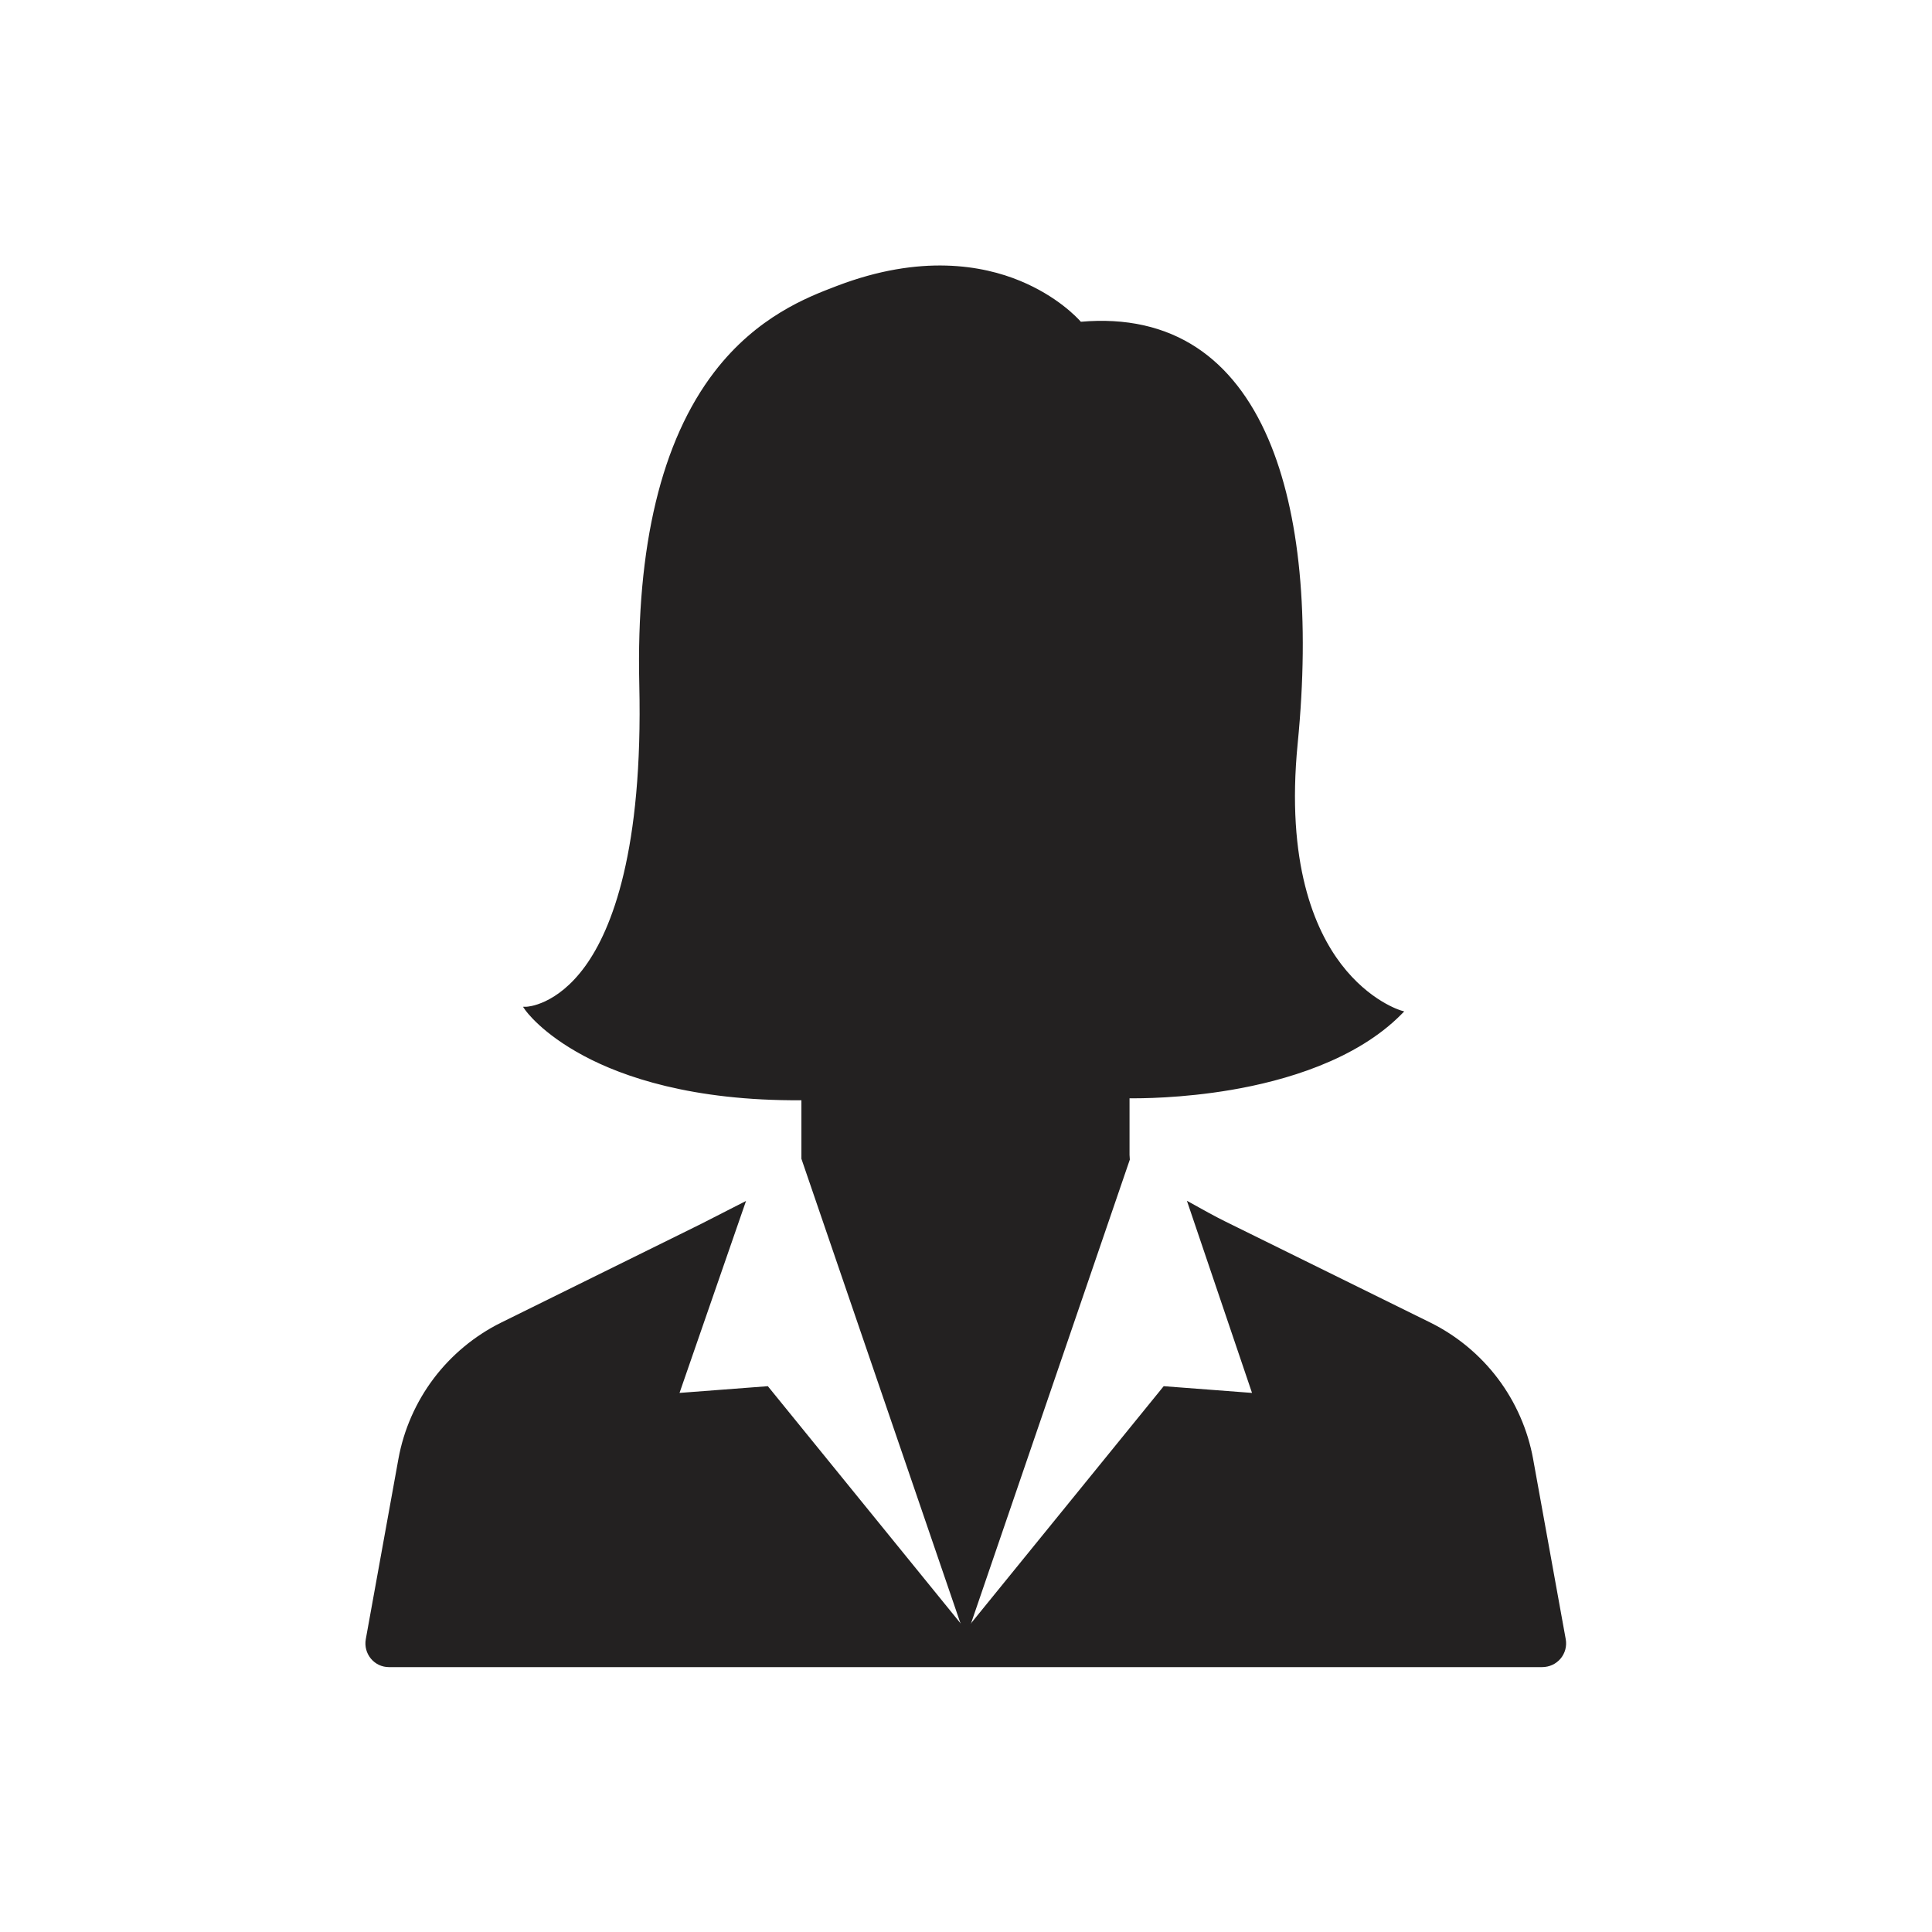
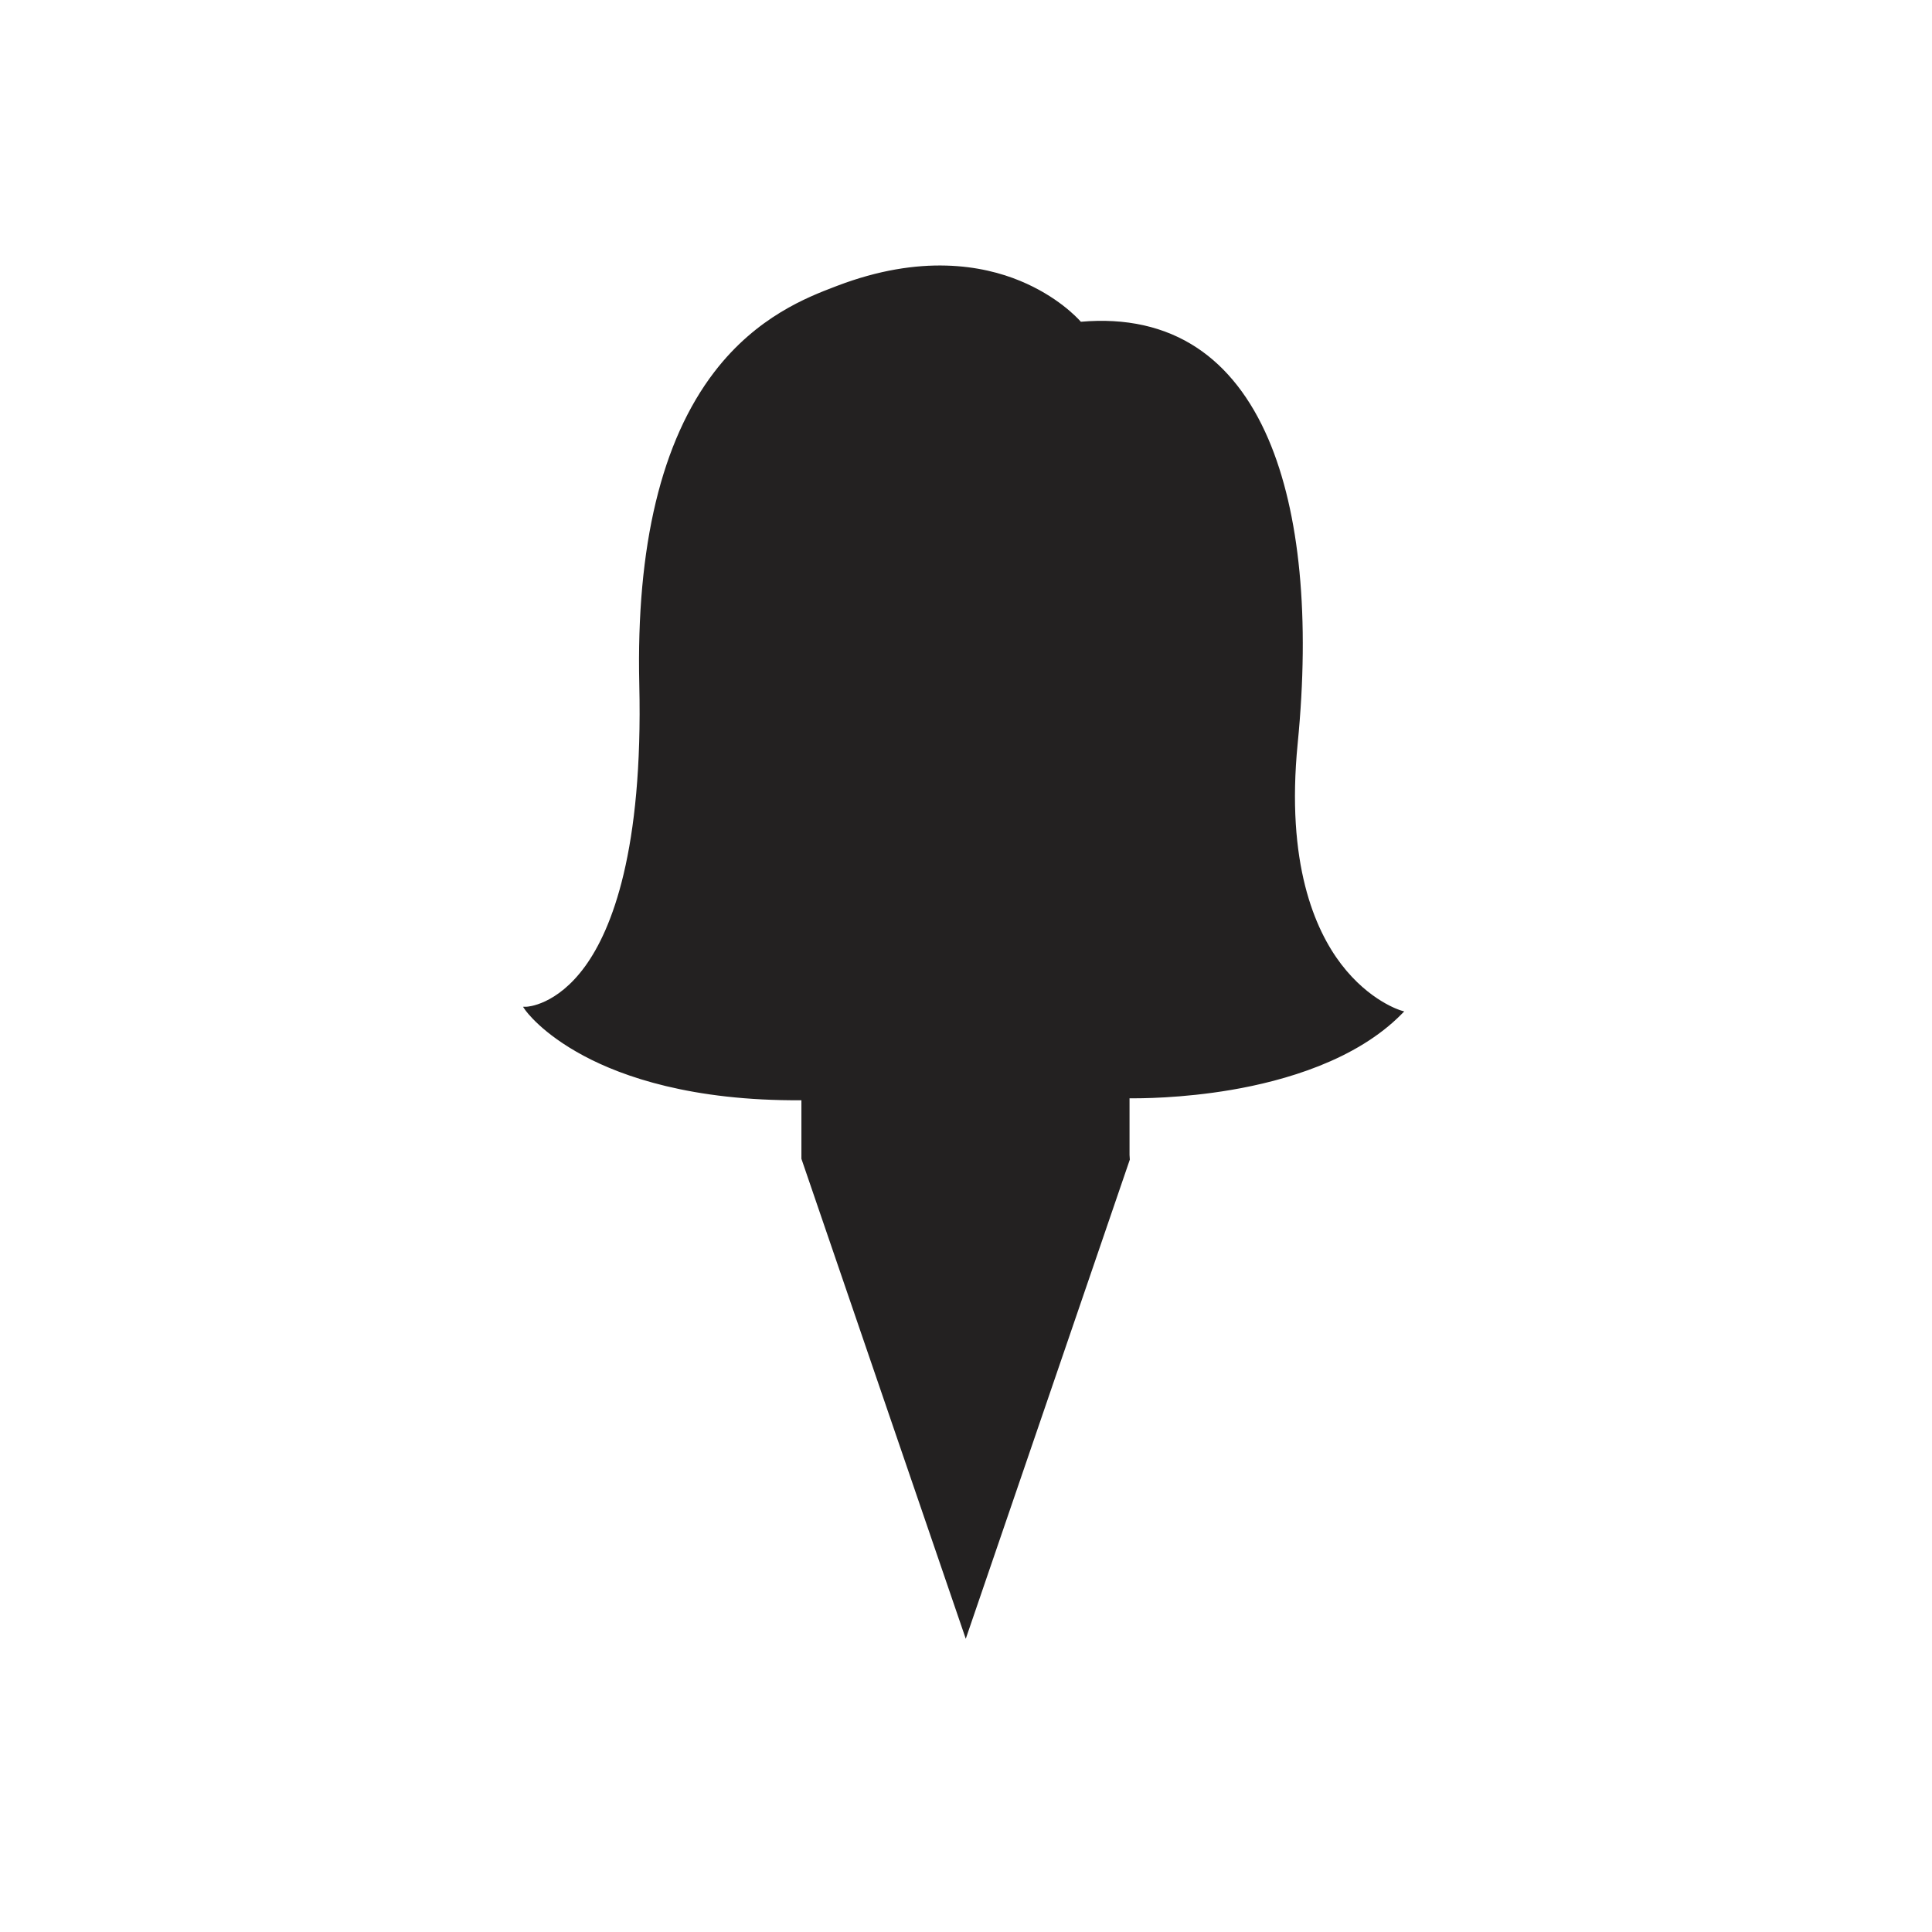
<svg xmlns="http://www.w3.org/2000/svg" viewBox="0 0 1333.333 1333.333" height="1333.333" width="1333.333" xml:space="preserve" id="svg2" version="1.1">
  <defs id="defs6" />
  <g transform="matrix(1.333,0,0,-1.333,0,1333.333)" id="g10">
    <g transform="scale(0.1)" id="g12">
      <path id="path14" style="fill:#232121;fill-opacity:1;fill-rule:nonzero;stroke:none" d="m 5837.9,4022.62 v 303.99 c 0,0 239.5,-7.4 535.91,43.21 296.4,50.62 649.73,159.25 877.34,391.32 0,0 -165.35,46.71 -315.86,244.13 -150.51,197.43 -286.2,545.56 -226.85,1148.42 59.29,602.07 22.22,1167.46 -150.73,1571.2 -172.95,403.75 -481.79,645.86 -966,601.36 0,0 -104.93,126.44 -314.22,213.01 -209.29,86.57 -522.94,133.27 -940.39,-26.18 -143.12,-54.85 -407.1,-150.86 -630.47,-441.9 -223.37,-291.02 -406.14,-777.07 -386.84,-1611.97 19.25,-834.18 -129.04,-1253.89 -282.15,-1465.04 -153.12,-211.15 -311.05,-213.76 -311.05,-213.76 0,0 81.55,-118.63 301.4,-235.97 219.84,-117.33 577.98,-233.37 1131.13,-228.19 V 4160.53 4004.8 l 420.46,-1227.91 420.45,-1227.92 419.66,1225.72 419.66,1225.7 -0.73,11.11 -0.72,11.12" />
      <path id="path16" style="fill:#232121;fill-opacity:1;fill-rule:nonzero;stroke:none" d="m 4169.12,4006.46 830.91,-2426.62 829.21,2421.9 -1.34,20.88 v 314.3 l 10.31,-0.31 c 2.35,-0.09 242,-6.78 533.92,43.07 264.69,45.2 626.79,147.26 860.57,377.14 -45.34,16.81 -179.72,77.59 -305.36,242.39 -138.42,181.55 -290.48,529.39 -228.85,1155.46 63.71,646.92 11.85,1188.53 -149.97,1566.29 -186.85,436.15 -508.46,636.44 -955.89,595.33 l -5.25,-0.48 -3.37,4.05 c -1.03,1.24 -106.05,125.65 -310.34,210.16 -189.28,78.29 -504.76,137.3 -933.01,-26.29 l -10.24,-3.92 C 4181.03,8442.69 3930.99,8347.07 3714.56,8065.1 3442.8,7711.02 3313.34,7170.79 3329.79,6459.44 3349.75,5594.81 3186.33,5182.2 3045.73,4988.3 c -125.24,-172.71 -252.97,-208.53 -300.16,-215.96 28.42,-34.28 115.48,-127.47 287.13,-219.08 199.55,-106.49 557,-232.34 1126.32,-227.01 l 10.1,0.1 z M 5000.03,1518.1 4149.12,4003.14 v 303.03 c -567.66,-3.96 -925.42,122.48 -1125.84,229.45 -219.47,117.13 -301.54,234.19 -304.93,239.13 l -10.56,15.35 18.64,0.31 c 1.51,0.03 155.17,5.61 303.11,209.63 138.79,191.41 300.08,599.88 280.25,1458.93 -16.55,716.04 114.29,1260.51 388.91,1618.3 219.85,286.46 483.14,387.14 624.58,441.23 l 10.25,3.91 c 434.34,165.92 755.15,105.76 947.78,26.09 190.78,-78.92 294.54,-189.09 314.62,-211.83 232.85,20.52 435.01,-24.82 601.01,-134.67 154.89,-102.47 279.36,-261.67 369.95,-473.17 163.16,-380.84 215.54,-925.85 151.5,-1576.12 -61,-619.59 88.61,-962.67 224.85,-1141.37 146.79,-192.54 309.01,-240.12 310.63,-240.58 l 16.23,-4.58 -11.81,-12.04 c -237.03,-241.67 -610.9,-347.74 -882.8,-394.17 -259.72,-44.35 -478.5,-44.23 -527.59,-43.55 v -293.49 l 1.55,-23.89 -0.64,-1.89 -848.78,-2479.05" />
-       <path id="path18" style="fill:#232121;fill-opacity:1;fill-rule:nonzero;stroke:none" d="m 8096.49,1513.42 -84.54,467.13 -84.54,467.12 c -27.44,151.28 -90.1,291.79 -180.37,411.54 -90.27,119.75 -208.16,218.74 -346.07,286.94 l -529.44,261.01 -529.43,261 c -30.41,14.86 -60.44,30.8 -90.28,47.11 -29.85,16.32 -59.5,32.99 -89.14,49.27 l 166.83,-492.32 166.84,-492.33 -233.58,17.78 -233.56,17.78 -514.59,-633.24 -514.59,-633.24 -514.6,633.24 -514.59,633.24 -233.6,-17.78 -233.6,-17.78 170.56,492.33 170.57,492.32 -106.05,-54.13 -106.04,-54.12 -516.8,-255.07 -516.81,-255.07 c -137.95,-68.2 -255.85,-167.19 -346.12,-286.94 -90.28,-119.75 -152.93,-260.26 -180.37,-411.54 l -84.54,-467.12 -84.54,-467.13 c -5.91,-34.1 4.1,-67.11 24.3,-91.59 20.21,-24.47 50.61,-40.42 85.47,-40.42 h 2985.25 2985.23 c 36.35,0 67.5,15.95 88.09,40.42 20.57,24.48 30.58,57.49 24.65,91.59" />
-       <path id="path20" style="fill:#232121;fill-opacity:1;fill-rule:nonzero;stroke:none" d="M 3827.19,3744.34 3637.22,3647.38 2603.5,3137.19 c -133.99,-66.25 -252.46,-164.46 -342.56,-284 -90.14,-119.56 -151.88,-260.4 -178.52,-407.31 l -169.08,-934.24 c -5.15,-29.7 2.93,-60.13 22.18,-83.44 19.29,-23.38 47.63,-36.79 77.75,-36.79 h 5970.48 c 31.42,0 60.73,13.44 80.43,36.86 19.47,23.15 27.66,53.56 22.46,83.44 l -169.07,934.18 c -26.64,146.88 -88.37,287.73 -178.52,407.3 -90.1,119.53 -208.54,217.75 -342.52,284 L 6337.68,3659.2 c -26.65,13.02 -54.62,27.61 -90.66,47.29 -16.16,8.84 -32.25,17.78 -48.33,26.7 -6.09,3.38 -12.19,6.76 -18.27,10.14 l 330.25,-974.56 -477,36.31 L 5000.03,1533.11 3966.38,2805.08 3489.21,2768.77 Z M 7983.75,1371.41 H 2013.27 c -36.1,0 -70.07,16.06 -93.18,44.06 -22.96,27.81 -32.6,64.13 -26.45,99.66 l 169.09,934.31 c 27.21,149.98 90.23,293.75 182.23,415.78 91.98,122.03 212.9,222.27 349.68,289.9 l 1033.61,510.13 234.09,119.5 -344.26,-993.73 457.22,34.8 1024.73,-1260.99 1024.72,1260.99 457.27,-34.8 -337.07,994.66 22.54,-12.37 c 13.62,-7.49 27.26,-15.05 40.91,-22.63 16.03,-8.9 32.1,-17.82 48.21,-26.64 35.75,-19.53 63.48,-33.99 89.87,-46.89 l 1058.91,-522.03 c 136.76,-67.63 257.66,-167.87 349.64,-289.9 92.01,-122.05 155.02,-265.82 182.23,-415.77 l 169.09,-934.32 c 6.2,-35.7 -3.59,-72.06 -26.86,-99.73 -23.51,-27.95 -58.41,-43.99 -95.74,-43.99" />
    </g>
  </g>
</svg>